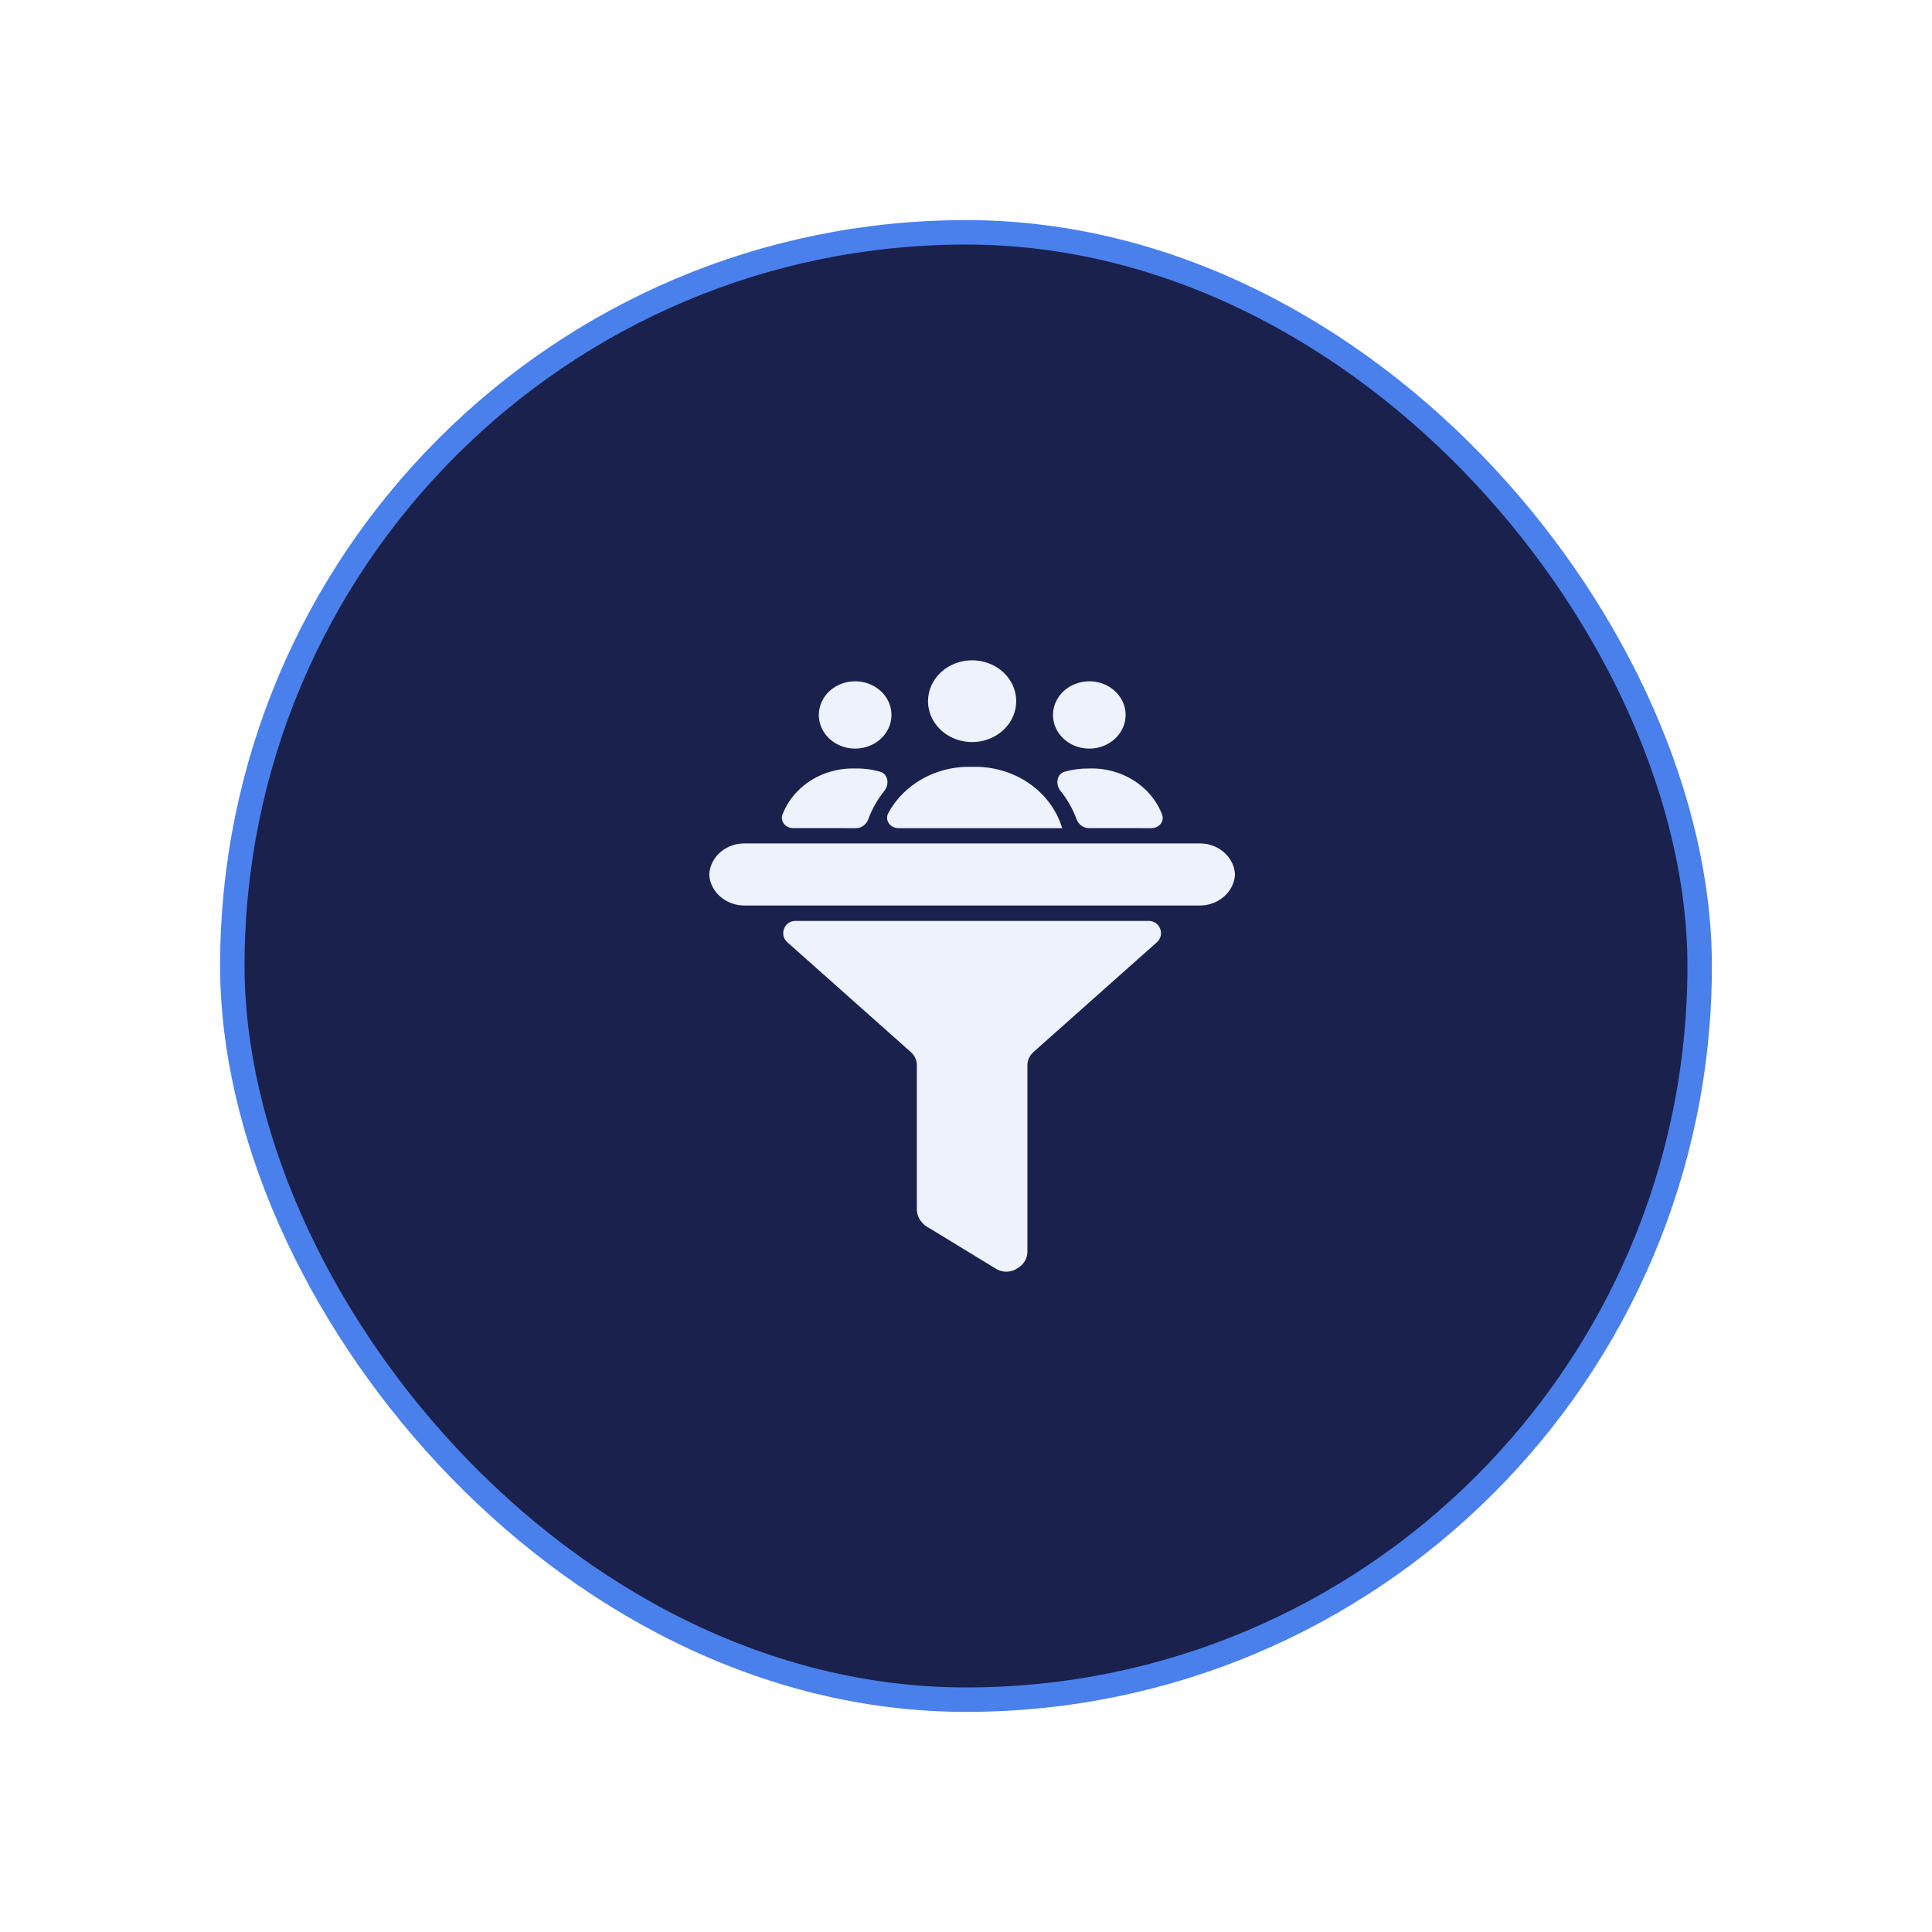
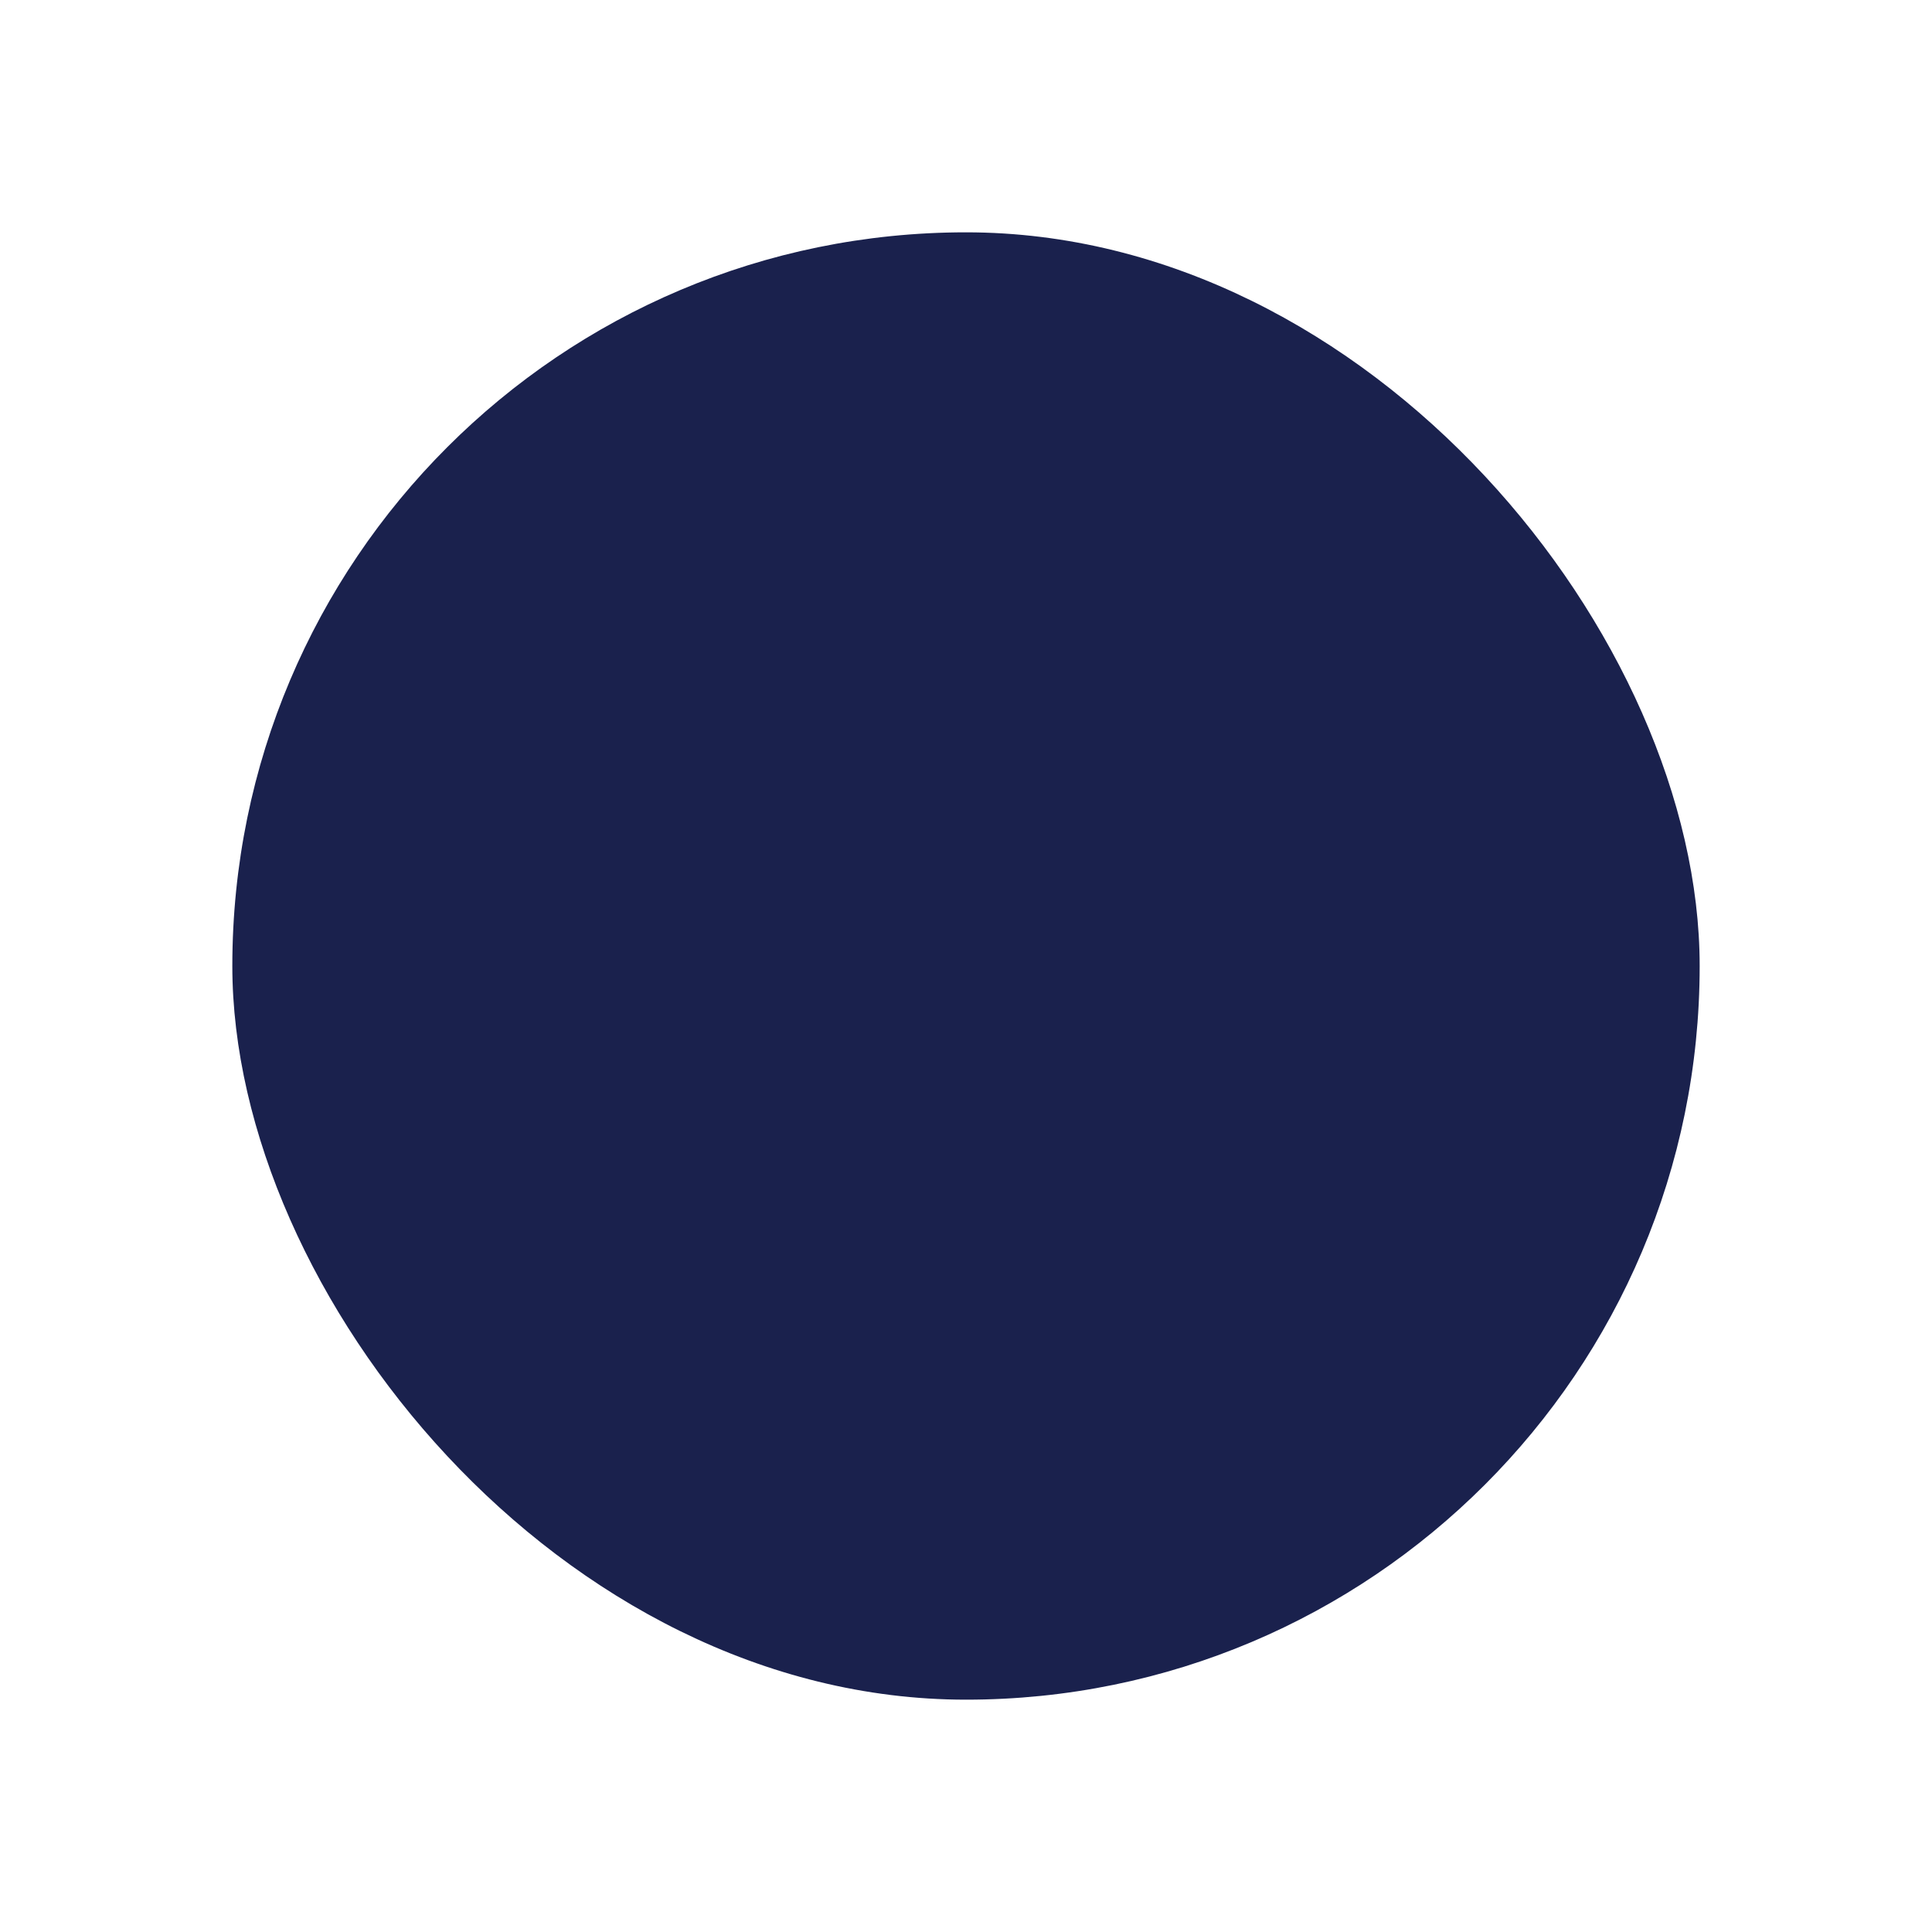
<svg xmlns="http://www.w3.org/2000/svg" width="158" height="158" viewBox="0 0 158 158" fill="none">
  <g filter="url(#filter0_d_1335_875)">
    <rect x="19" y="9" width="120" height="120" rx="60" fill="#1A214D" />
-     <rect x="19" y="9" width="120" height="120" rx="60" stroke="#4A80EB" stroke-width="2" />
-     <path fill-rule="evenodd" clip-rule="evenodd" d="M89.066 45.716C89.654 45.713 90.23 45.871 90.721 46.172C91.211 46.472 91.595 46.901 91.822 47.404C92.05 47.906 92.111 48.46 91.999 48.995C91.886 49.53 91.605 50.022 91.19 50.409C90.775 50.795 90.246 51.059 89.67 51.167C89.093 51.274 88.495 51.221 87.951 51.013C87.407 50.805 86.942 50.452 86.615 49.999C86.288 49.546 86.114 49.014 86.114 48.468C86.114 47.741 86.424 47.044 86.977 46.528C87.53 46.012 88.281 45.721 89.066 45.716ZM61.006 58.977H97.994C98.755 58.945 99.498 59.194 100.062 59.669C100.625 60.144 100.963 60.807 101 61.512C100.963 62.217 100.625 62.88 100.062 63.356C99.499 63.833 98.755 64.083 97.994 64.052H61.006C60.245 64.083 59.501 63.833 58.938 63.356C58.374 62.88 58.037 62.217 58 61.512C58.037 60.807 58.375 60.144 58.938 59.669C59.502 59.194 60.245 58.945 61.006 58.977ZM84.508 76.045C84.508 76.044 84.509 76.042 84.51 76.041L94.61 67.059C95.297 66.448 94.865 65.312 93.946 65.312H65.054C64.135 65.312 63.703 66.448 64.39 67.059L74.492 76.043C74.653 76.186 74.779 76.36 74.863 76.552C74.947 76.744 74.987 76.95 74.979 77.157V88.969C74.998 89.275 75.103 89.572 75.284 89.83C75.464 90.088 75.713 90.298 76.007 90.44L81.55 93.822C81.81 93.955 82.107 94.016 82.404 93.996C82.701 93.977 82.985 93.877 83.222 93.71C83.469 93.566 83.673 93.365 83.813 93.127C83.953 92.889 84.025 92.622 84.021 92.351V77.162C84.013 76.956 84.053 76.749 84.137 76.557C84.22 76.366 84.346 76.193 84.506 76.05C84.507 76.049 84.508 76.047 84.508 76.045V76.045ZM94.169 57.728C94.78 57.728 95.254 57.178 95.035 56.608C94.673 55.666 94.047 54.824 93.21 54.172C92.053 53.27 90.576 52.799 89.066 52.848C88.388 52.838 87.716 52.927 87.074 53.11C86.405 53.3 86.298 54.14 86.733 54.683C87.293 55.381 87.734 56.158 88.036 56.984C88.192 57.412 88.584 57.723 89.04 57.724L94.169 57.728ZM86.913 57.728H73.476C72.807 57.728 72.329 57.081 72.647 56.492C73.167 55.526 73.93 54.683 74.879 54.037C76.215 53.127 77.843 52.661 79.5 52.714C81.157 52.661 82.785 53.127 84.121 54.037C85.444 54.937 86.404 56.22 86.851 57.682C86.859 57.71 86.885 57.728 86.913 57.728V57.728ZM70.007 57.728C70.463 57.728 70.856 57.417 71.013 56.989C71.315 56.162 71.756 55.385 72.317 54.686C72.752 54.144 72.646 53.305 71.978 53.114C71.32 52.925 70.63 52.834 69.934 52.848C68.43 52.806 66.961 53.28 65.81 54.179C64.98 54.829 64.357 55.667 63.996 56.603C63.777 57.173 64.249 57.723 64.861 57.724L70.007 57.728ZM69.934 45.716C70.522 45.716 71.096 45.877 71.585 46.18C72.073 46.482 72.454 46.912 72.678 47.415C72.903 47.918 72.962 48.471 72.847 49.005C72.733 49.539 72.45 50.03 72.035 50.415C71.619 50.8 71.09 51.062 70.514 51.168C69.938 51.274 69.341 51.22 68.798 51.011C68.255 50.803 67.791 50.45 67.465 49.998C67.138 49.545 66.964 49.013 66.964 48.468C66.964 47.739 67.277 47.038 67.834 46.522C68.391 46.006 69.147 45.716 69.934 45.716ZM79.5 44C80.213 44 80.911 44.196 81.504 44.563C82.097 44.931 82.56 45.453 82.833 46.064C83.106 46.675 83.177 47.347 83.038 47.995C82.899 48.644 82.555 49.239 82.051 49.707C81.546 50.174 80.903 50.493 80.204 50.622C79.504 50.751 78.779 50.684 78.12 50.431C77.46 50.178 76.897 49.75 76.501 49.2C76.104 48.651 75.893 48.004 75.893 47.343C75.893 46.456 76.273 45.606 76.949 44.979C77.626 44.352 78.543 44 79.5 44Z" fill="#EDF2FD" />
  </g>
  <defs>
    <filter id="filter0_d_1335_875" x="0.7" y="0.7" width="156.6" height="156.6" filterUnits="userSpaceOnUse" color-interpolation-filters="sRGB">
      <feFlood flood-opacity="0" result="BackgroundImageFix" />
      <feColorMatrix in="SourceAlpha" type="matrix" values="0 0 0 0 0 0 0 0 0 0 0 0 0 0 0 0 0 0 127 0" result="hardAlpha" />
      <feOffset dy="10" />
      <feGaussianBlur stdDeviation="8.65" />
      <feComposite in2="hardAlpha" operator="out" />
      <feColorMatrix type="matrix" values="0 0 0 0 0 0 0 0 0 0 0 0 0 0 0 0 0 0 0.25 0" />
      <feBlend mode="normal" in2="BackgroundImageFix" result="effect1_dropShadow_1335_875" />
      <feBlend mode="normal" in="SourceGraphic" in2="effect1_dropShadow_1335_875" result="shape" />
    </filter>
  </defs>
</svg>